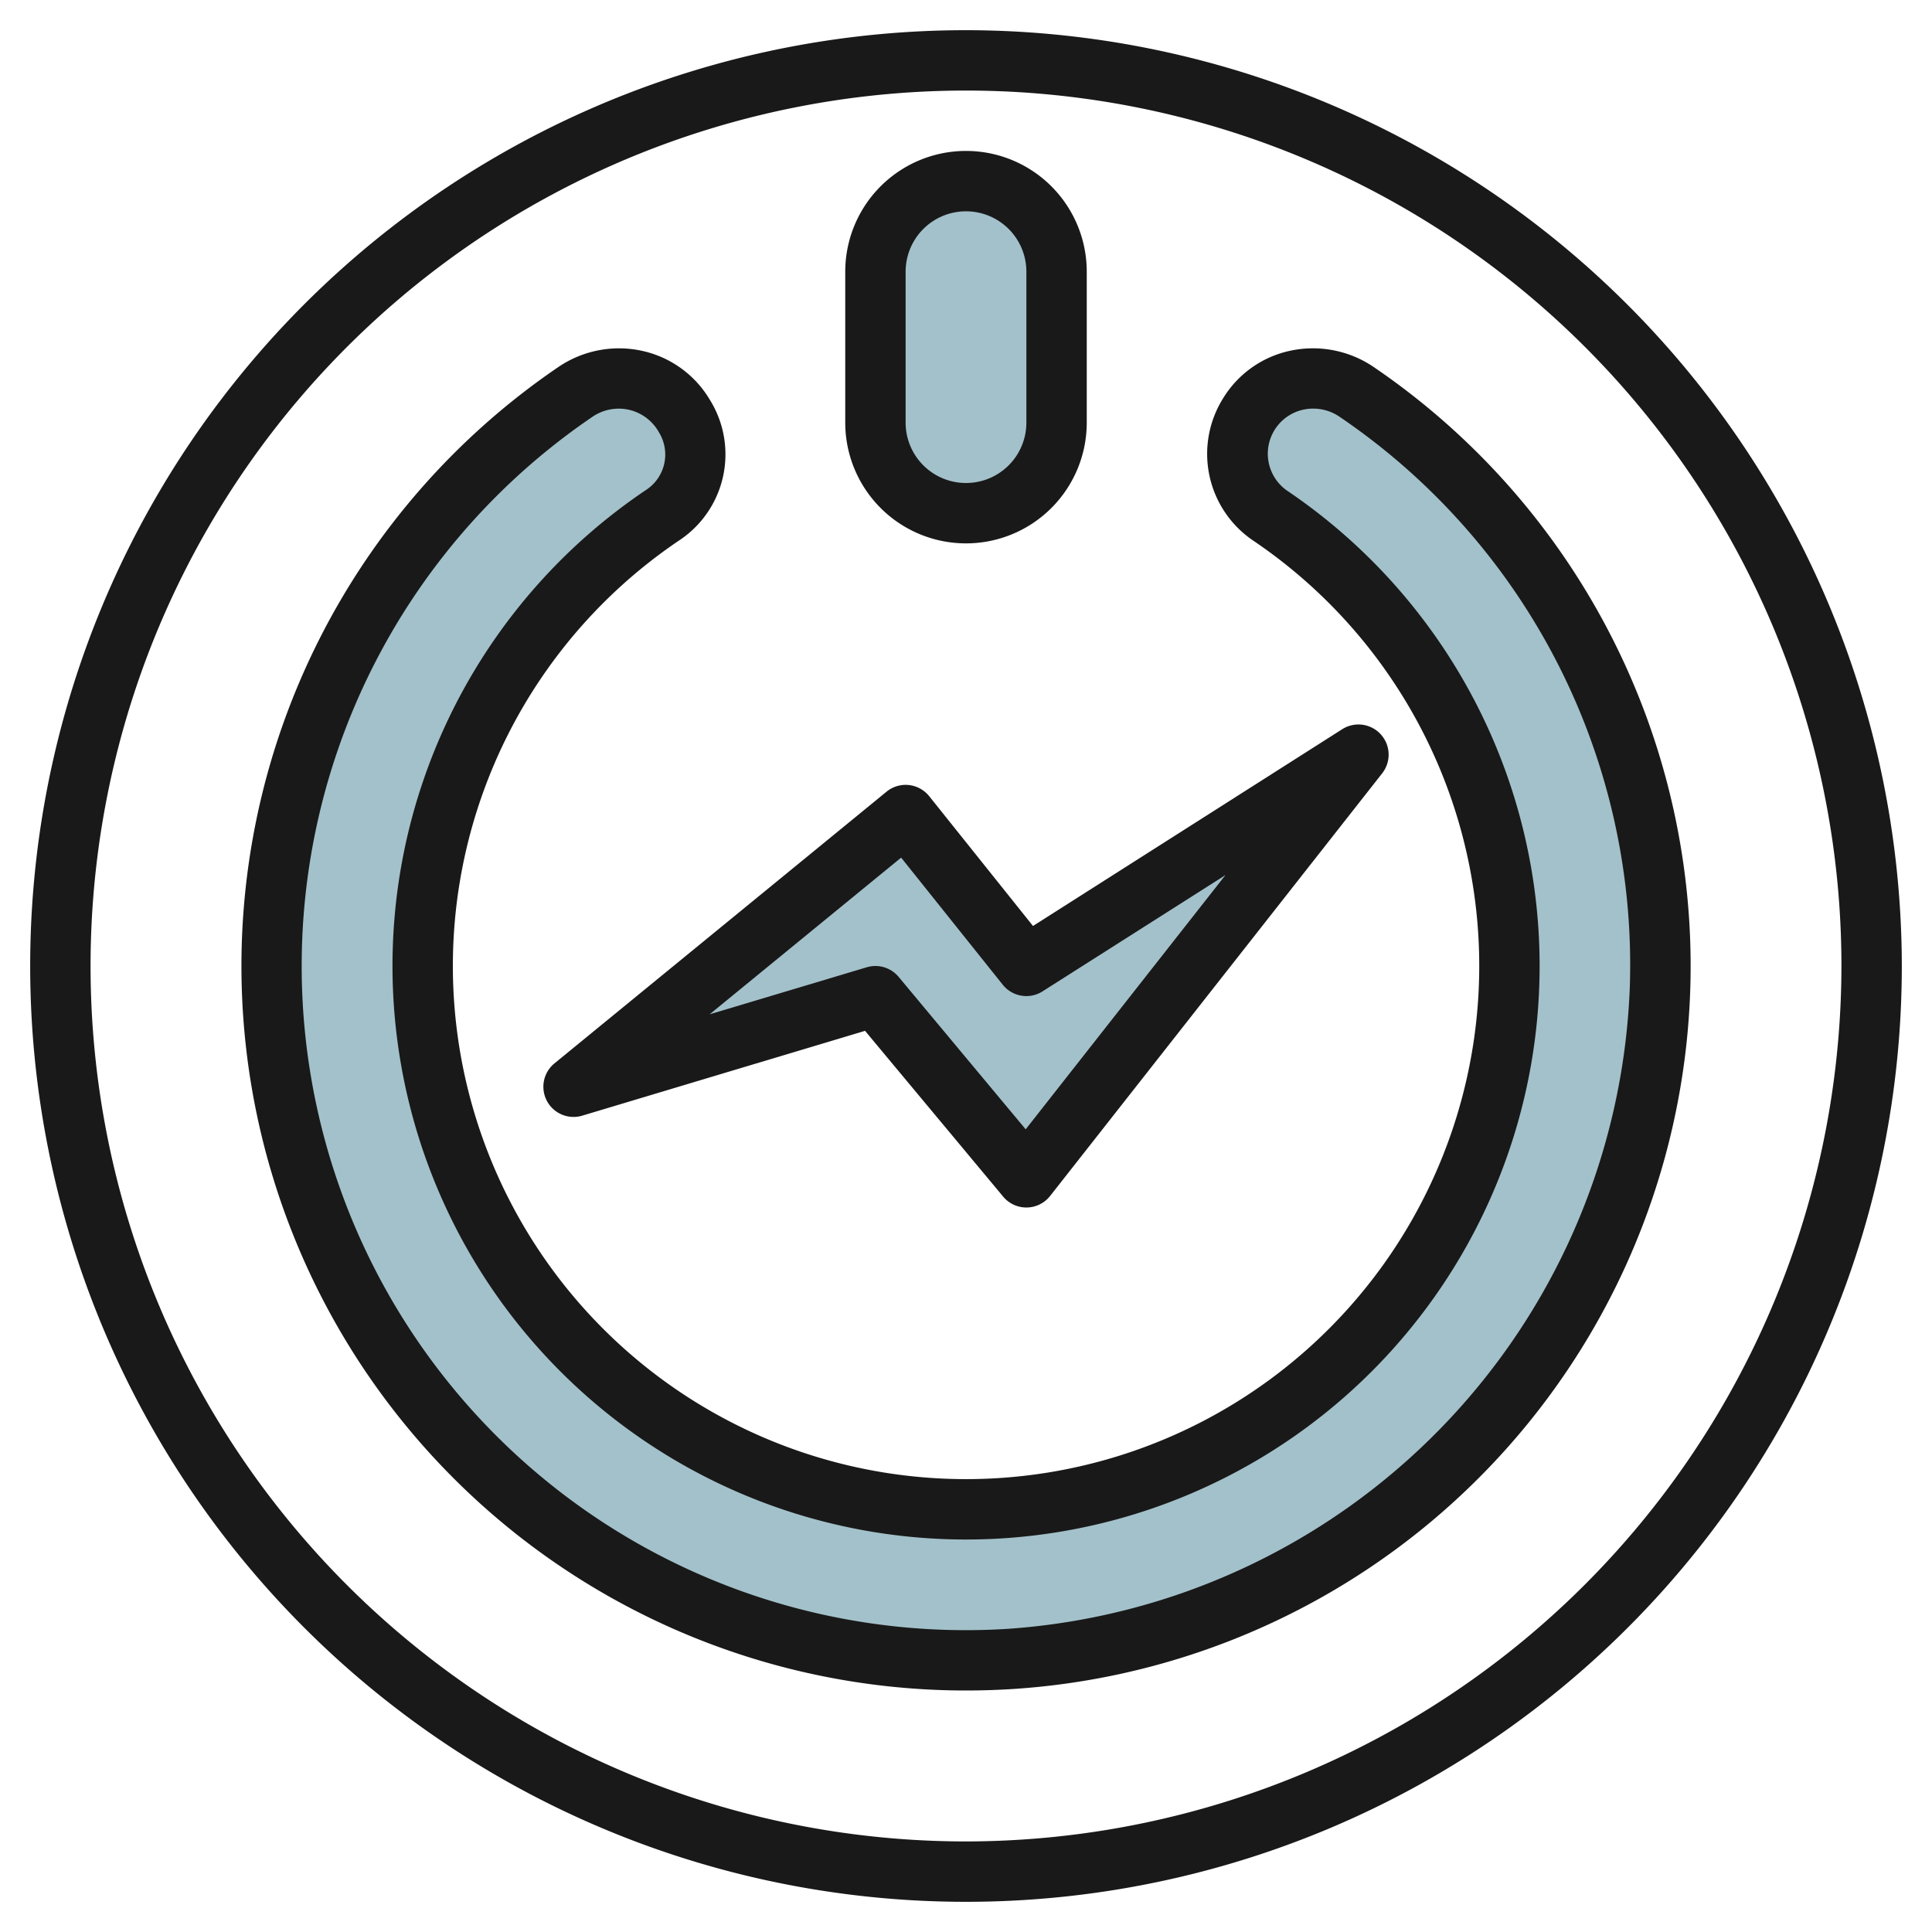
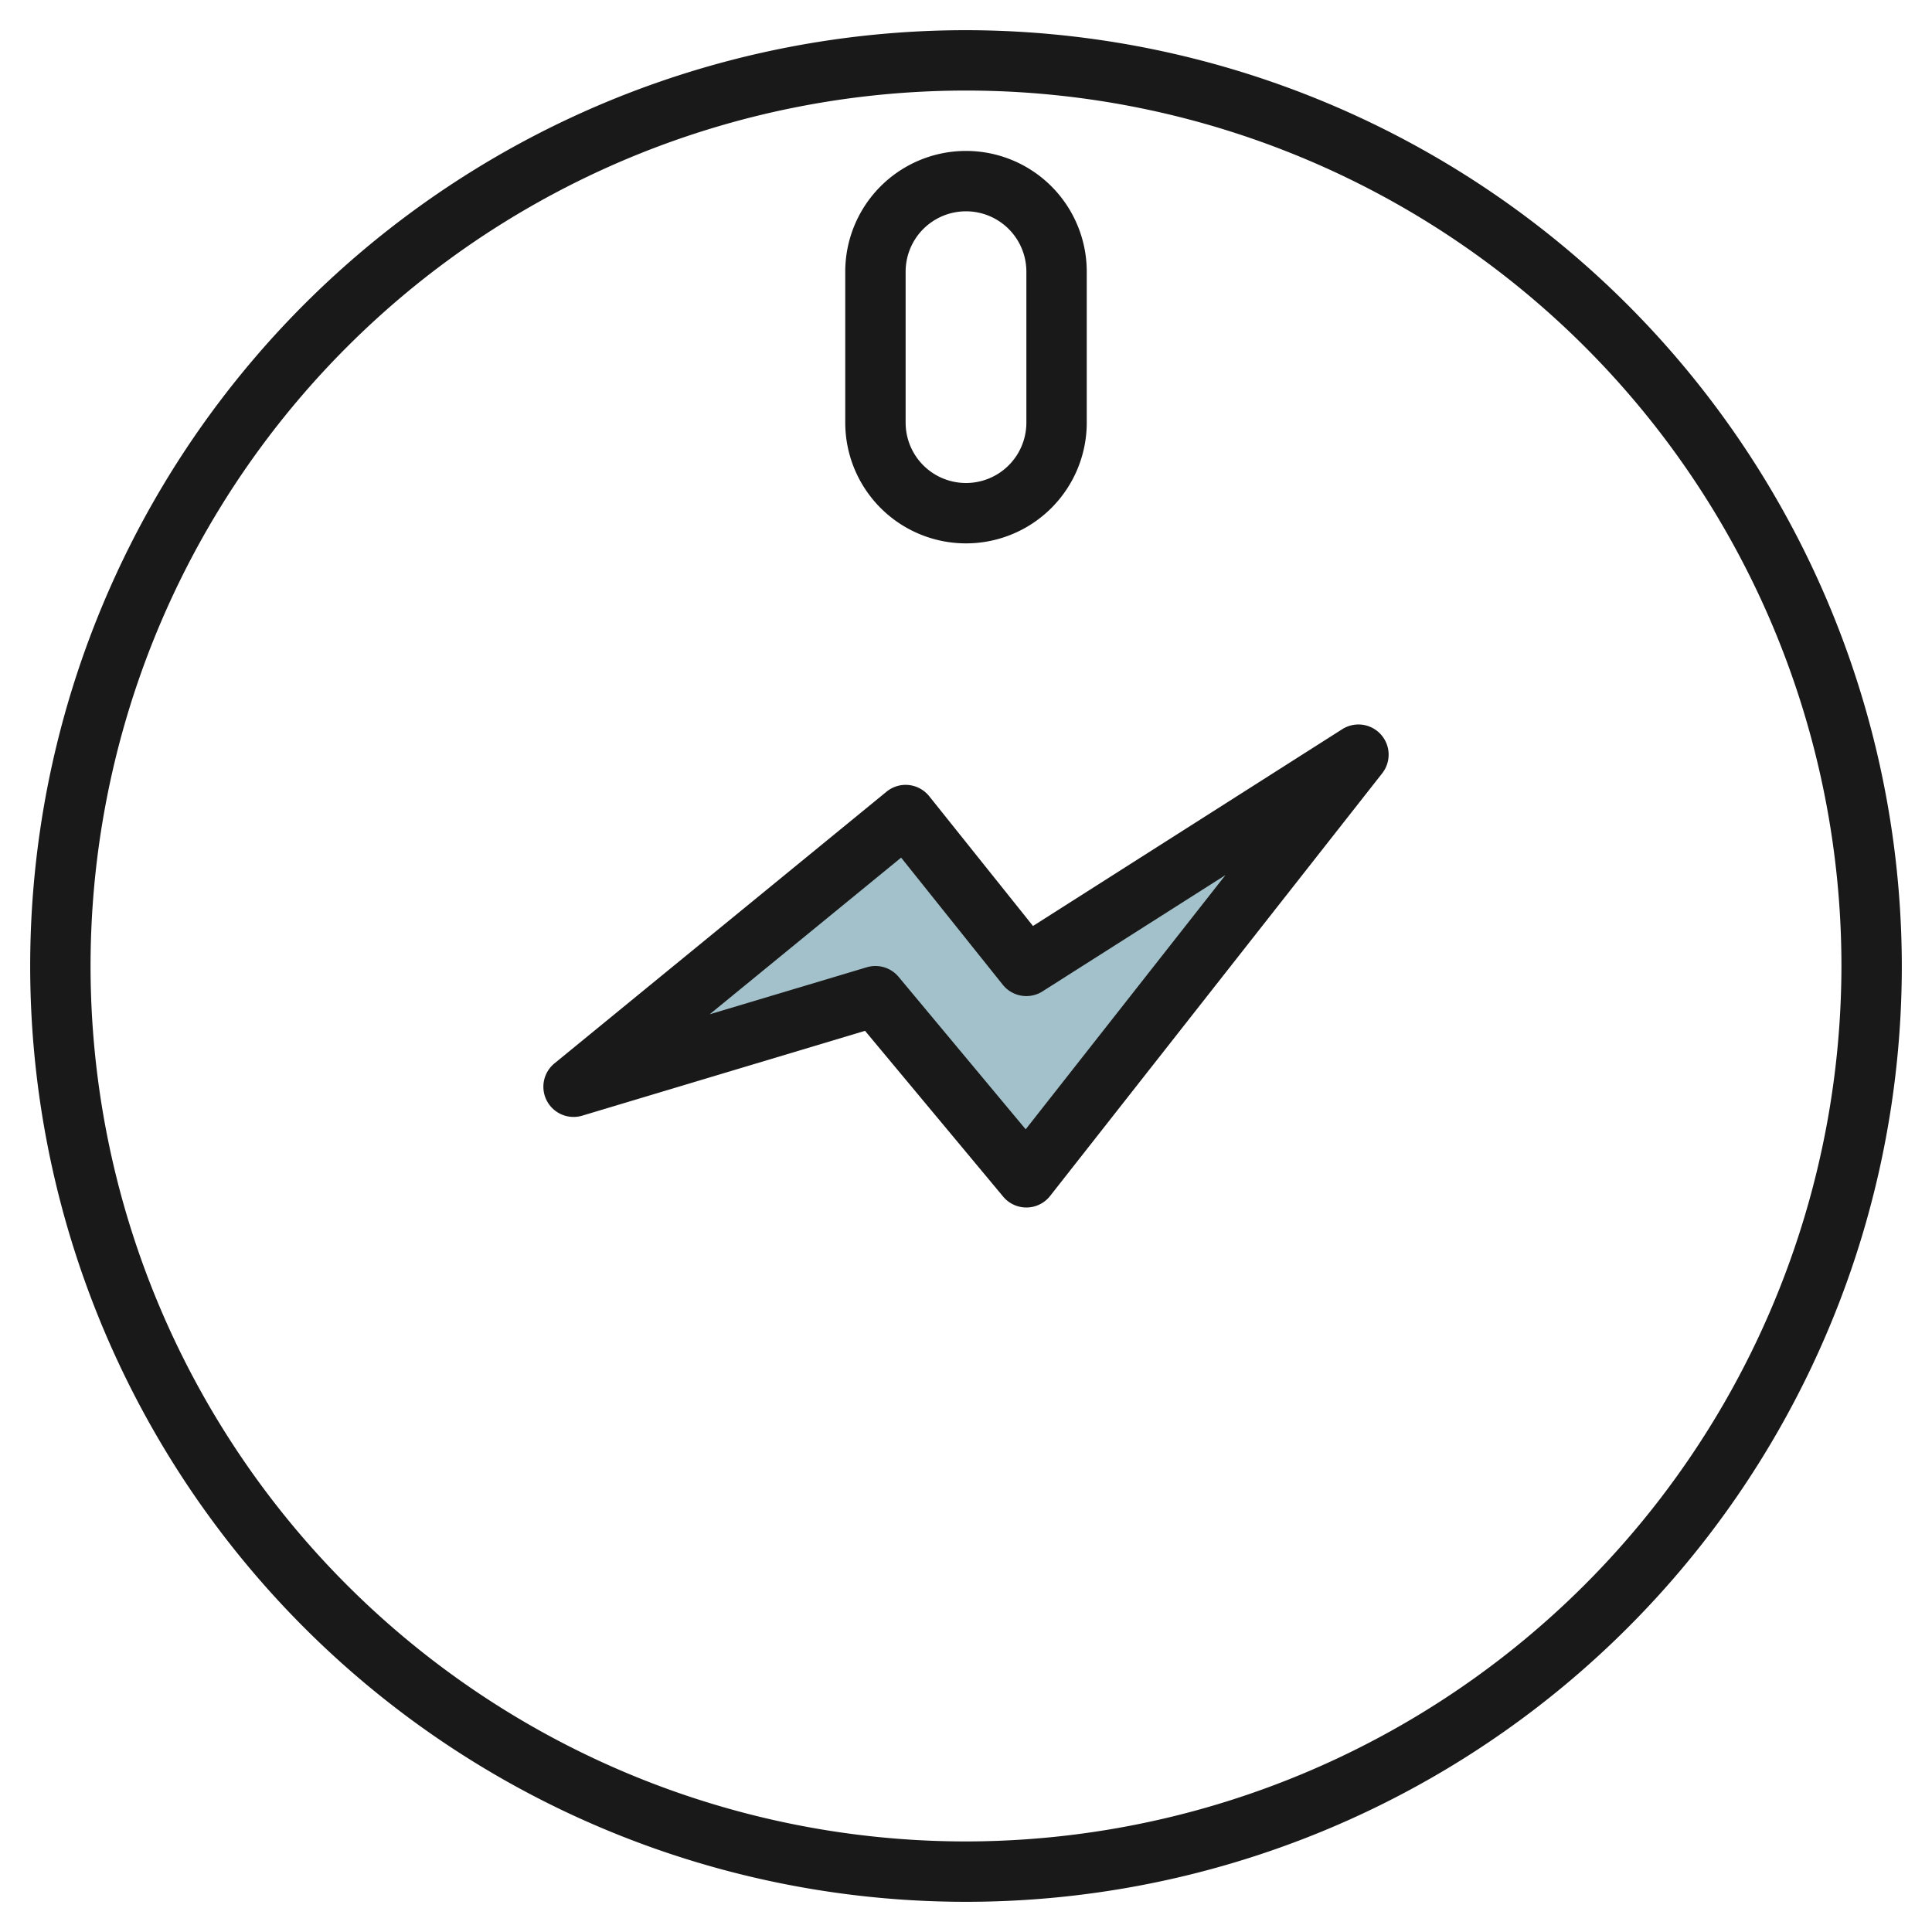
<svg xmlns="http://www.w3.org/2000/svg" id="Layer_3" height="512" viewBox="0 0 64 64" width="512" data-name="Layer 3">
-   <path d="m41.354 13.744a2.474 2.474 0 0 0 .7 3.323 18 18 0 1 1 -20.077-.02 2.408 2.408 0 0 0 .71-3.238l-.033-.053a2.52 2.52 0 0 0 -3.6-.769 23 23 0 1 0 25.893 0 2.519 2.519 0 0 0 -3.593.757z" fill="#a3c1ca" />
-   <rect fill="#a3c1ca" height="11" rx="3" width="6" x="29" y="6" />
  <path d="m19 36 11-9 3.999 5 11.001-7-11 14-5-6z" fill="#a3c1ca" />
  <g fill="#191919">
    <path d="m32 1a31 31 0 1 0 31 31 31.036 31.036 0 0 0 -31-31zm0 60a29 29 0 1 1 29-29 29.033 29.033 0 0 1 -29 29z" />
-     <path d="m45.51 12.161a3.582 3.582 0 0 0 -2.772-.542 3.45 3.45 0 0 0 -2.242 1.61 3.468 3.468 0 0 0 1 4.667 17 17 0 1 1 -18.96-.019 3.418 3.418 0 0 0 .977-4.636 3.472 3.472 0 0 0 -2.253-1.621 3.571 3.571 0 0 0 -2.768.541 24 24 0 0 0 13.489 43.839q.771 0 1.549-.048a24 24 0 0 0 11.98-43.791zm8.478 20.581a22.147 22.147 0 0 1 -20.582 21.214 22 22 0 0 1 -13.789-40.143 1.545 1.545 0 0 1 1.213-.24 1.528 1.528 0 0 1 1 .751 1.4 1.4 0 0 1 -.409 1.893 19 19 0 1 0 21.193.021 1.493 1.493 0 0 1 .554-2.666 1.547 1.547 0 0 1 1.217.241 21.934 21.934 0 0 1 9.603 18.929z" />
    <path d="m32 18a4 4 0 0 0 4-4v-5a4 4 0 0 0 -8 0v5a4 4 0 0 0 4 4zm-2-9a2 2 0 0 1 4 0v5a2 2 0 0 1 -4 0z" />
    <path d="m30.781 26.375a1.006 1.006 0 0 0 -.676-.37 1 1 0 0 0 -.738.221l-11 9a1 1 0 0 0 .92 1.732l9.368-2.811 4.577 5.494a1 1 0 0 0 .768.359h.014a1 1 0 0 0 .772-.382l11-14a1 1 0 0 0 -1.323-1.462l-10.244 6.518zm9.813 2.614-6.617 8.421-4.209-5.05a1 1 0 0 0 -.768-.36 1.012 1.012 0 0 0 -.287.042l-5.205 1.558 6.343-5.19 3.367 4.211a1 1 0 0 0 1.318.219z" />
  </g>
</svg>